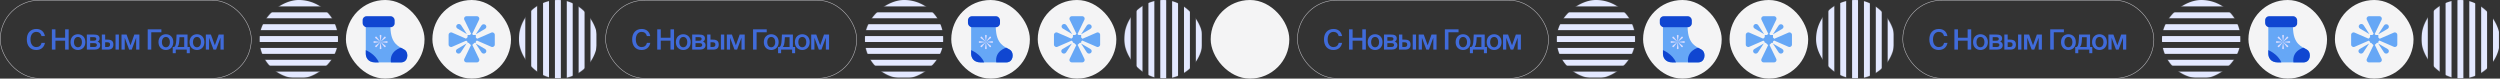
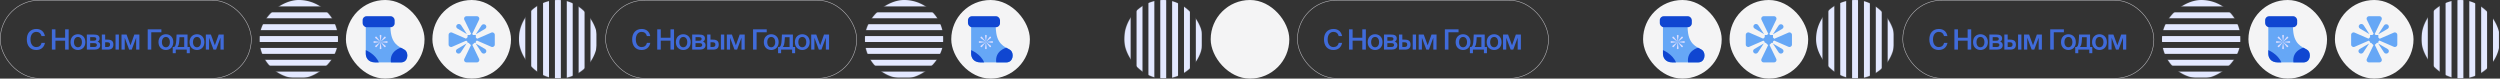
<svg xmlns="http://www.w3.org/2000/svg" width="5088" height="160" viewBox="0 0 5088 160" fill="none">
  <rect x="0" y="0" width="5088" height="160" fill="#333333" stroke="none" />
  <rect x="2464" y="6.67572e-06" width="160" height="160" rx="80" fill="#F4F4F5" />
  <path d="M2724.55 87.263H2731.5C2729.73 96.554 2723.24 101.741 2713.66 101.741C2701.58 101.741 2694.57 93.191 2694.57 80.195C2694.57 67.199 2701.98 58.934 2714 58.934C2723.18 58.934 2729.73 64.121 2731.39 73.412H2724.43C2723.12 67.769 2719.19 64.862 2713.77 64.862C2707.22 64.862 2702.03 70.22 2702.03 80.195C2702.03 90.227 2707.11 95.813 2713.72 95.813C2719.36 95.813 2723.24 92.963 2724.55 87.263ZM2772.55 59.675H2779.78V101H2772.55V82.76H2752.82V101H2745.58V59.675H2752.82V76.775H2772.55V59.675ZM2790.53 85.724C2790.53 92.792 2794.29 96.212 2798.62 96.212C2802.96 96.212 2806.72 92.792 2806.72 85.724C2806.72 78.656 2802.96 75.179 2798.62 75.179C2794.29 75.179 2790.53 78.656 2790.53 85.724ZM2798.62 69.65C2806.09 69.65 2813.73 74.666 2813.73 85.724C2813.73 96.839 2806.09 101.741 2798.62 101.741C2791.16 101.741 2783.52 96.839 2783.52 85.724C2783.52 74.666 2791.16 69.65 2798.62 69.65ZM2816.74 70.334H2831.16C2837.54 70.334 2842.67 71.93 2842.67 78.257C2842.67 81.392 2841.31 83.558 2838.63 84.755C2841.65 85.667 2843.93 87.776 2843.93 91.823C2843.93 98.378 2838.8 101 2831.9 101H2816.74V70.334ZM2823.52 82.874H2830.65C2834.01 82.874 2835.95 81.905 2835.95 79.169C2835.95 76.49 2833.95 75.635 2830.59 75.635H2823.52V82.874ZM2823.52 87.776V95.699H2831.1C2835.15 95.699 2837.15 94.331 2837.15 91.595C2837.15 88.688 2835.15 87.776 2831.05 87.776H2823.52ZM2858.92 101H2847.23V70.334H2854.01V80.651H2858.75C2867.18 80.651 2870.77 83.843 2870.77 90.626C2870.77 98.378 2866.44 101 2858.92 101ZM2854.01 86.009V95.642H2857.95C2862.05 95.642 2863.99 94.445 2863.99 90.569C2863.99 87.092 2861.99 86.009 2857.89 86.009H2854.01ZM2881.94 101H2875.16V70.334H2881.94V101ZM2923.66 70.334V101H2917.11V76.718L2908.1 101H2902.86L2893.85 76.832V101H2887.3V70.334H2897.56L2905.6 92.222L2913.4 70.334H2923.66ZM2968.44 59.675V65.717H2947.86V101H2940.62V59.675H2968.44ZM2969.54 85.724C2969.54 92.792 2973.3 96.212 2977.63 96.212C2981.96 96.212 2985.72 92.792 2985.72 85.724C2985.72 78.656 2981.96 75.179 2977.63 75.179C2973.3 75.179 2969.54 78.656 2969.54 85.724ZM2977.63 69.65C2985.1 69.65 2992.73 74.666 2992.73 85.724C2992.73 96.839 2985.1 101.741 2977.63 101.741C2970.16 101.741 2962.52 96.839 2962.52 85.724C2962.52 74.666 2970.16 69.65 2977.63 69.65ZM3026.25 95.699V108.239H3020.1V101H2997.7V108.239H2991.54V95.699H2993.19C2996.61 95.699 2998.38 91.253 2998.89 80.081L2999.35 70.334L3021.69 70.334V95.699H3026.25ZM3014.91 95.699V75.692L3005.34 75.692L3005.05 80.879C3004.59 89.03 3003.51 93.362 3001.06 95.699H3014.91ZM3032.75 85.724C3032.75 92.792 3036.51 96.212 3040.84 96.212C3045.17 96.212 3048.94 92.792 3048.94 85.724C3048.94 78.656 3045.17 75.179 3040.84 75.179C3036.51 75.179 3032.75 78.656 3032.75 85.724ZM3040.84 69.65C3048.31 69.65 3055.95 74.666 3055.95 85.724C3055.95 96.839 3048.31 101.741 3040.84 101.741C3033.37 101.741 3025.74 96.839 3025.74 85.724C3025.74 74.666 3033.37 69.65 3040.84 69.65ZM3095.32 70.334V101H3088.77V76.718L3079.76 101L3074.52 101L3065.51 76.832V101H3058.96V70.334H3069.22L3077.25 92.222L3085.06 70.334H3095.32Z" fill="#406BDA" />
  <rect x="2640.5" y="0.5" width="511" height="159" rx="79.5" stroke="#C8C7CC" />
  <path d="M3956.55 87.263H3963.5C3961.73 96.554 3955.24 101.741 3945.66 101.741C3933.58 101.741 3926.57 93.191 3926.57 80.195C3926.57 67.199 3933.98 58.934 3946 58.934C3955.18 58.934 3961.73 64.121 3963.39 73.412H3956.43C3955.12 67.769 3951.19 64.862 3945.77 64.862C3939.22 64.862 3934.03 70.22 3934.03 80.195C3934.03 90.227 3939.11 95.813 3945.72 95.813C3951.36 95.813 3955.24 92.963 3956.55 87.263ZM4004.55 59.675H4011.78V101H4004.55V82.76H3984.82V101H3977.58V59.675H3984.82V76.775H4004.55V59.675ZM4022.53 85.724C4022.53 92.792 4026.29 96.212 4030.62 96.212C4034.96 96.212 4038.72 92.792 4038.72 85.724C4038.72 78.656 4034.96 75.179 4030.62 75.179C4026.29 75.179 4022.53 78.656 4022.53 85.724ZM4030.62 69.65C4038.09 69.65 4045.73 74.666 4045.73 85.724C4045.73 96.839 4038.09 101.741 4030.62 101.741C4023.16 101.741 4015.52 96.839 4015.52 85.724C4015.52 74.666 4023.16 69.65 4030.62 69.65ZM4048.74 70.334H4063.16C4069.54 70.334 4074.67 71.93 4074.67 78.257C4074.67 81.392 4073.31 83.558 4070.63 84.755C4073.65 85.667 4075.93 87.776 4075.93 91.823C4075.93 98.378 4070.8 101 4063.9 101H4048.74V70.334ZM4055.52 82.874H4062.65C4066.01 82.874 4067.95 81.905 4067.95 79.169C4067.95 76.49 4065.95 75.635 4062.59 75.635H4055.52V82.874ZM4055.52 87.776V95.699H4063.1C4067.15 95.699 4069.15 94.331 4069.15 91.595C4069.15 88.688 4067.15 87.776 4063.05 87.776H4055.52ZM4090.92 101H4079.23V70.334H4086.01V80.651H4090.75C4099.18 80.651 4102.77 83.843 4102.77 90.626C4102.77 98.378 4098.44 101 4090.92 101ZM4086.01 86.009V95.642H4089.95C4094.05 95.642 4095.99 94.445 4095.99 90.569C4095.99 87.092 4093.99 86.009 4089.89 86.009H4086.01ZM4113.94 101H4107.16V70.334H4113.94V101ZM4155.66 70.334V101H4149.11V76.718L4140.1 101H4134.86L4125.85 76.832V101H4119.3V70.334H4129.56L4137.6 92.222L4145.4 70.334H4155.66ZM4200.44 59.675V65.717H4179.86V101H4172.62V59.675H4200.44ZM4201.54 85.724C4201.54 92.792 4205.3 96.212 4209.63 96.212C4213.96 96.212 4217.72 92.792 4217.72 85.724C4217.72 78.656 4213.96 75.179 4209.63 75.179C4205.3 75.179 4201.54 78.656 4201.54 85.724ZM4209.63 69.65C4217.1 69.65 4224.73 74.666 4224.73 85.724C4224.73 96.839 4217.1 101.741 4209.63 101.741C4202.16 101.741 4194.52 96.839 4194.52 85.724C4194.52 74.666 4202.16 69.65 4209.63 69.65ZM4258.25 95.699V108.239H4252.1V101H4229.7V108.239H4223.54V95.699H4225.19C4228.61 95.699 4230.38 91.253 4230.89 80.081L4231.35 70.334L4253.69 70.334V95.699H4258.25ZM4246.91 95.699V75.692L4237.34 75.692L4237.05 80.879C4236.59 89.03 4235.51 93.362 4233.06 95.699H4246.91ZM4264.75 85.724C4264.75 92.792 4268.51 96.212 4272.84 96.212C4277.17 96.212 4280.94 92.792 4280.94 85.724C4280.94 78.656 4277.17 75.179 4272.84 75.179C4268.51 75.179 4264.75 78.656 4264.75 85.724ZM4272.84 69.65C4280.31 69.65 4287.95 74.666 4287.95 85.724C4287.95 96.839 4280.31 101.741 4272.84 101.741C4265.37 101.741 4257.74 96.839 4257.74 85.724C4257.74 74.666 4265.37 69.65 4272.84 69.65ZM4327.32 70.334V101H4320.77V76.718L4311.76 101L4306.52 101L4297.51 76.832V101H4290.96V70.334H4301.22L4309.25 92.222L4317.06 70.334H4327.32Z" fill="#406BDA" />
  <rect x="3872.5" y="0.5" width="511" height="159" rx="79.5" stroke="#C8C7CC" />
  <path d="M84.547 87.263H91.501C89.734 96.554 83.236 101.741 73.66 101.741C61.576 101.741 54.565 93.191 54.565 80.195C54.565 67.199 61.975 58.934 74.002 58.934C83.179 58.934 89.734 64.121 91.387 73.412H84.433C83.122 67.769 79.189 64.862 73.774 64.862C67.219 64.862 62.032 70.22 62.032 80.195C62.032 90.227 67.105 95.813 73.717 95.813C79.36 95.813 83.236 92.963 84.547 87.263ZM132.545 59.675H139.784V101H132.545V82.76H112.823V101H105.584V59.675H112.823V76.775H132.545V59.675ZM150.531 85.724C150.531 92.792 154.293 96.212 158.625 96.212C162.957 96.212 166.719 92.792 166.719 85.724C166.719 78.656 162.957 75.179 158.625 75.179C154.293 75.179 150.531 78.656 150.531 85.724ZM158.625 69.65C166.092 69.65 173.73 74.666 173.73 85.724C173.73 96.839 166.092 101.741 158.625 101.741C151.158 101.741 143.52 96.839 143.52 85.724C143.52 74.666 151.158 69.65 158.625 69.65ZM176.739 70.334H191.16C197.544 70.334 202.674 71.93 202.674 78.257C202.674 81.392 201.306 83.558 198.627 84.755C201.648 85.667 203.928 87.776 203.928 91.823C203.928 98.378 198.798 101 191.901 101H176.739V70.334ZM183.522 82.874H190.647C194.01 82.874 195.948 81.905 195.948 79.169C195.948 76.49 193.953 75.635 190.59 75.635H183.522V82.874ZM183.522 87.776V95.699H191.103C195.15 95.699 197.145 94.331 197.145 91.595C197.145 88.688 195.15 87.776 191.046 87.776H183.522ZM218.917 101H207.232V70.334H214.015V80.651H218.746C227.182 80.651 230.773 83.843 230.773 90.626C230.773 98.378 226.441 101 218.917 101ZM214.015 86.009V95.642H217.948C222.052 95.642 223.99 94.445 223.99 90.569C223.99 87.092 221.995 86.009 217.891 86.009H214.015ZM241.945 101H235.162V70.334H241.945V101ZM283.665 70.334V101H277.11V76.718L268.104 101H262.86L253.854 76.832V101H247.299V70.334H257.559L265.596 92.222L273.405 70.334H283.665ZM328.436 59.675V65.717H307.859V101H300.62V59.675H328.436ZM329.535 85.724C329.535 92.792 333.297 96.212 337.629 96.212C341.961 96.212 345.723 92.792 345.723 85.724C345.723 78.656 341.961 75.179 337.629 75.179C333.297 75.179 329.535 78.656 329.535 85.724ZM337.629 69.65C345.096 69.65 352.734 74.666 352.734 85.724C352.734 96.839 345.096 101.741 337.629 101.741C330.162 101.741 322.524 96.839 322.524 85.724C322.524 74.666 330.162 69.65 337.629 69.65ZM386.255 95.699V108.239H380.099V101H357.698V108.239H351.542V95.699H353.195C356.615 95.699 358.382 91.253 358.895 80.081L359.351 70.334L381.695 70.334V95.699H386.255ZM374.912 95.699V75.692L365.336 75.692L365.051 80.879C364.595 89.03 363.512 93.362 361.061 95.699H374.912ZM392.747 85.724C392.747 92.792 396.509 96.212 400.841 96.212C405.173 96.212 408.935 92.792 408.935 85.724C408.935 78.656 405.173 75.179 400.841 75.179C396.509 75.179 392.747 78.656 392.747 85.724ZM400.841 69.65C408.308 69.65 415.946 74.666 415.946 85.724C415.946 96.839 408.308 101.741 400.841 101.741C393.374 101.741 385.736 96.839 385.736 85.724C385.736 74.666 393.374 69.65 400.841 69.65ZM455.322 70.334V101H448.767V76.718L439.761 101L434.517 101L425.511 76.832V101H418.956V70.334H429.216L437.253 92.222L445.062 70.334H455.322Z" fill="#406BDA" />
  <rect x="0.5" y="0.5" width="511" height="159" rx="79.5" stroke="#C8C7CC" />
  <path d="M1316.55 87.263H1323.5C1321.73 96.554 1315.24 101.741 1305.66 101.741C1293.58 101.741 1286.57 93.191 1286.57 80.195C1286.57 67.199 1293.98 58.934 1306 58.934C1315.18 58.934 1321.73 64.121 1323.39 73.412H1316.43C1315.12 67.769 1311.19 64.862 1305.77 64.862C1299.22 64.862 1294.03 70.22 1294.03 80.195C1294.03 90.227 1299.11 95.813 1305.72 95.813C1311.36 95.813 1315.24 92.963 1316.55 87.263ZM1364.55 59.675H1371.78V101H1364.55V82.76H1344.82V101H1337.58V59.675H1344.82V76.775H1364.55V59.675ZM1382.53 85.724C1382.53 92.792 1386.29 96.212 1390.62 96.212C1394.96 96.212 1398.72 92.792 1398.72 85.724C1398.72 78.656 1394.96 75.179 1390.62 75.179C1386.29 75.179 1382.53 78.656 1382.53 85.724ZM1390.62 69.65C1398.09 69.65 1405.73 74.666 1405.73 85.724C1405.73 96.839 1398.09 101.741 1390.62 101.741C1383.16 101.741 1375.52 96.839 1375.52 85.724C1375.52 74.666 1383.16 69.65 1390.62 69.65ZM1408.74 70.334H1423.16C1429.54 70.334 1434.67 71.93 1434.67 78.257C1434.67 81.392 1433.31 83.558 1430.63 84.755C1433.65 85.667 1435.93 87.776 1435.93 91.823C1435.93 98.378 1430.8 101 1423.9 101H1408.74V70.334ZM1415.52 82.874H1422.65C1426.01 82.874 1427.95 81.905 1427.95 79.169C1427.95 76.49 1425.95 75.635 1422.59 75.635H1415.52V82.874ZM1415.52 87.776V95.699H1423.1C1427.15 95.699 1429.15 94.331 1429.15 91.595C1429.15 88.688 1427.15 87.776 1423.05 87.776H1415.52ZM1450.92 101H1439.23V70.334H1446.01V80.651H1450.75C1459.18 80.651 1462.77 83.843 1462.77 90.626C1462.77 98.378 1458.44 101 1450.92 101ZM1446.01 86.009V95.642H1449.95C1454.05 95.642 1455.99 94.445 1455.99 90.569C1455.99 87.092 1453.99 86.009 1449.89 86.009H1446.01ZM1473.94 101H1467.16V70.334H1473.94V101ZM1515.66 70.334V101H1509.11V76.718L1500.1 101H1494.86L1485.85 76.832V101H1479.3V70.334H1489.56L1497.6 92.222L1505.4 70.334H1515.66ZM1560.44 59.675V65.717H1539.86V101H1532.62V59.675H1560.44ZM1561.54 85.724C1561.54 92.792 1565.3 96.212 1569.63 96.212C1573.96 96.212 1577.72 92.792 1577.72 85.724C1577.72 78.656 1573.96 75.179 1569.63 75.179C1565.3 75.179 1561.54 78.656 1561.54 85.724ZM1569.63 69.65C1577.1 69.65 1584.73 74.666 1584.73 85.724C1584.73 96.839 1577.1 101.741 1569.63 101.741C1562.16 101.741 1554.52 96.839 1554.52 85.724C1554.52 74.666 1562.16 69.65 1569.63 69.65ZM1618.25 95.699V108.239H1612.1V101H1589.7V108.239H1583.54V95.699H1585.19C1588.61 95.699 1590.38 91.253 1590.89 80.081L1591.35 70.334L1613.69 70.334V95.699H1618.25ZM1606.91 95.699V75.692L1597.34 75.692L1597.05 80.879C1596.59 89.03 1595.51 93.362 1593.06 95.699H1606.91ZM1624.75 85.724C1624.75 92.792 1628.51 96.212 1632.84 96.212C1637.17 96.212 1640.94 92.792 1640.94 85.724C1640.94 78.656 1637.17 75.179 1632.84 75.179C1628.51 75.179 1624.75 78.656 1624.75 85.724ZM1632.84 69.65C1640.31 69.65 1647.95 74.666 1647.95 85.724C1647.95 96.839 1640.31 101.741 1632.84 101.741C1625.37 101.741 1617.74 96.839 1617.74 85.724C1617.74 74.666 1625.37 69.65 1632.84 69.65ZM1687.32 70.334V101H1680.77V76.718L1671.76 101L1666.52 101L1657.51 76.832V101H1650.96V70.334H1661.22L1669.25 92.222L1677.06 70.334H1687.32Z" fill="#406BDA" />
  <rect x="1232.5" y="0.5" width="511" height="159" rx="79.5" stroke="#C8C7CC" />
  <rect x="1936" y="6.67572e-06" width="160" height="160" rx="80" fill="#F4F4F5" />
  <path d="M2047.66 127.03H1996.09C1979.93 127.03 1976.45 115.618 1976.45 109.219V49.389L2026.21 46.649C2026.21 46.649 2026.37 59.249 2027.58 67.201C2031.88 95.517 2051.77 96.887 2057.71 103.281C2063.64 109.675 2062.27 127.03 2047.66 127.03Z" fill="#66A7F6" />
  <path d="M1996.08 127.031C1979.93 127.031 1976.45 115.646 1976.45 109.262V102.007C1976.45 102.007 1996.08 109.901 2002.99 127.031H1996.08Z" fill="#1046D1" />
  <path d="M2047.67 127.03H2027.58C2024.2 103.169 2047.93 97.076 2047.93 97.076C2052.03 99.371 2055.68 100.975 2057.71 103.169C2063.64 109.593 2062.27 127.03 2047.67 127.03Z" fill="#1046D1" />
  <rect x="1970" y="33" width="65.215" height="22.37" rx="8" fill="#1046D1" />
  <path fill-rule="evenodd" clip-rule="evenodd" d="M2006.51 85.452L2006.56 85.493L2019.04 83.79C2020.08 83.649 2021 84.455 2021 85.501C2021 86.546 2020.08 87.352 2019.04 87.211L2006.59 85.512L2016.37 92.945C2017.2 93.578 2017.28 94.8 2016.54 95.54C2015.8 96.279 2014.58 96.196 2013.95 95.364L2006.51 85.578L2008.21 98.041C2008.35 99.077 2007.55 100 2006.5 100C2005.45 100 2004.65 99.077 2004.79 98.041L2006.49 85.555L2006.46 85.507L2006.08 85.558L1998.63 95.364C1998 96.196 1996.77 96.279 1996.04 95.54C1995.3 94.8 1995.38 93.578 1996.21 92.945L2005.9 85.583L1993.96 87.211C1992.92 87.353 1992 86.547 1992 85.501C1992 84.455 1992.92 83.65 1993.96 83.791L2006.08 85.444L2006.29 85.287L2006.16 85.455L2006.45 85.494L2006.29 85.287L2006.49 85.44L2006.45 85.162L2006.29 85.287L2006.44 85.085L2004.79 72.959C2004.65 71.923 2005.45 71 2006.5 71C2007.54 71 2008.35 71.923 2008.21 72.959L2006.58 84.903L2013.95 75.21C2014.58 74.377 2015.8 74.294 2016.54 75.034C2017.28 75.773 2017.2 76.995 2016.37 77.628L2006.56 85.084L2006.51 85.452ZM1996.21 77.628L2006.29 85.287L1998.63 75.21C1998 74.377 1996.78 74.294 1996.04 75.034C1995.3 75.773 1995.38 76.995 1996.21 77.628Z" fill="#DDDEFF" />
  <rect x="3344" y="6.67572e-06" width="160" height="160" rx="80" fill="#F4F4F5" />
  <path d="M3455.66 127.03H3404.1C3387.93 127.03 3384.45 115.618 3384.45 109.219V49.389L3434.21 46.649C3434.21 46.649 3434.37 59.249 3435.58 67.201C3439.89 95.517 3459.77 96.887 3465.71 103.281C3471.64 109.675 3470.27 127.03 3455.66 127.03Z" fill="#66A7F6" />
  <path d="M3404.08 127.031C3387.93 127.031 3384.45 115.646 3384.45 109.262V102.007C3384.45 102.007 3404.08 109.901 3410.99 127.031H3404.08Z" fill="#1046D1" />
  <path d="M3455.67 127.03H3435.58C3432.2 103.169 3455.93 97.076 3455.93 97.076C3460.03 99.371 3463.68 100.975 3465.71 103.169C3471.64 109.593 3470.27 127.03 3455.67 127.03Z" fill="#1046D1" />
  <rect x="3378" y="33" width="65.215" height="22.37" rx="8" fill="#1046D1" />
  <path fill-rule="evenodd" clip-rule="evenodd" d="M3414.51 85.452L3414.56 85.493L3427.04 83.79C3428.08 83.649 3429 84.455 3429 85.501C3429 86.546 3428.08 87.352 3427.04 87.211L3414.59 85.512L3424.37 92.945C3425.2 93.578 3425.28 94.8 3424.54 95.54C3423.8 96.279 3422.58 96.196 3421.95 95.364L3414.51 85.577L3416.21 98.041C3416.35 99.077 3415.54 100 3414.5 100C3413.45 100 3412.65 99.077 3412.79 98.041L3414.49 85.553L3414.46 85.507L3414.08 85.558L3406.63 95.364C3406 96.196 3404.78 96.279 3404.04 95.54C3403.3 94.8 3403.38 93.578 3404.21 92.945L3413.9 85.583L3401.96 87.211C3400.92 87.353 3400 86.547 3400 85.501C3400 84.455 3400.92 83.65 3401.96 83.791L3414.08 85.444L3414.29 85.287L3414.16 85.455L3414.45 85.494L3414.29 85.287L3414.49 85.441L3414.45 85.162L3414.29 85.287L3414.44 85.085L3412.79 72.959C3412.65 71.923 3413.45 71 3414.5 71C3415.55 71 3416.35 71.923 3416.21 72.959L3414.58 84.903L3421.95 75.21C3422.58 74.377 3423.8 74.294 3424.54 75.034C3425.28 75.773 3425.2 76.995 3424.37 77.628L3414.56 85.084L3414.51 85.452ZM3404.21 77.628L3414.29 85.287L3406.63 75.21C3406 74.377 3404.78 74.294 3404.04 75.034C3403.3 75.773 3403.38 76.995 3404.21 77.628Z" fill="#DDDEFF" />
  <rect x="4576" y="6.67572e-06" width="160" height="160" rx="80" fill="#F4F4F5" />
  <path d="M4687.66 127.03H4636.1C4619.93 127.03 4616.45 115.618 4616.45 109.219V49.389L4666.21 46.649C4666.21 46.649 4666.37 59.249 4667.58 67.201C4671.89 95.517 4691.77 96.887 4697.71 103.281C4703.64 109.675 4702.27 127.03 4687.66 127.03Z" fill="#66A7F6" />
  <path d="M4636.08 127.031C4619.93 127.031 4616.45 115.646 4616.45 109.262V102.007C4616.45 102.007 4636.08 109.901 4642.99 127.031H4636.08Z" fill="#1046D1" />
  <path d="M4687.67 127.03H4667.58C4664.2 103.169 4687.93 97.076 4687.93 97.076C4692.03 99.371 4695.68 100.975 4697.71 103.169C4703.64 109.593 4702.27 127.03 4687.67 127.03Z" fill="#1046D1" />
  <rect x="4610" y="33" width="65.215" height="22.37" rx="8" fill="#1046D1" />
  <path fill-rule="evenodd" clip-rule="evenodd" d="M4646.51 85.452L4646.56 85.493L4659.04 83.79C4660.08 83.649 4661 84.455 4661 85.501C4661 86.546 4660.08 87.352 4659.04 87.211L4646.59 85.512L4656.37 92.945C4657.2 93.578 4657.28 94.8 4656.54 95.54C4655.8 96.279 4654.58 96.196 4653.95 95.364L4646.51 85.577L4648.21 98.041C4648.35 99.077 4647.54 100 4646.5 100C4645.45 100 4644.65 99.077 4644.79 98.041L4646.49 85.553L4646.46 85.507L4646.08 85.558L4638.63 95.364C4638 96.196 4636.78 96.279 4636.04 95.54C4635.3 94.8 4635.38 93.578 4636.21 92.945L4645.9 85.583L4633.96 87.211C4632.92 87.353 4632 86.547 4632 85.501C4632 84.455 4632.92 83.65 4633.96 83.791L4646.08 85.444L4646.29 85.287L4646.16 85.455L4646.45 85.494L4646.29 85.287L4646.49 85.441L4646.45 85.162L4646.29 85.287L4646.44 85.085L4644.79 72.959C4644.65 71.923 4645.45 71 4646.5 71C4647.55 71 4648.35 71.923 4648.21 72.959L4646.58 84.903L4653.95 75.21C4654.58 74.377 4655.8 74.294 4656.54 75.034C4657.28 75.773 4657.2 76.995 4656.37 77.628L4646.56 85.084L4646.51 85.452ZM4636.21 77.628L4646.29 85.287L4638.63 75.21C4638 74.377 4636.78 74.294 4636.04 75.034C4635.3 75.773 4635.38 76.995 4636.21 77.628Z" fill="#DDDEFF" />
  <rect x="704" width="160" height="160" rx="80" fill="#F4F4F5" />
  <path d="M815.665 127.03H764.095C747.931 127.03 744.449 115.618 744.449 109.219V49.389L794.209 46.649C794.209 46.649 794.369 59.249 795.578 67.201C799.886 95.517 819.773 96.887 825.708 103.281C831.643 109.675 830.273 127.03 815.665 127.03Z" fill="#66A7F6" />
  <path d="M764.083 127.031C747.929 127.031 744.449 115.646 744.449 109.262V102.007C744.449 102.007 764.083 109.901 770.99 127.031H764.083Z" fill="#1046D1" />
  <path d="M815.665 127.03H795.583C792.204 103.169 815.927 97.076 815.927 97.076C820.03 99.371 823.681 100.975 825.706 103.169C831.64 109.593 830.27 127.03 815.665 127.03Z" fill="#1046D1" />
  <rect x="738" y="33" width="65.215" height="22.37" rx="8" fill="#1046D1" />
  <path fill-rule="evenodd" clip-rule="evenodd" d="M774.506 85.452L774.559 85.493L787.041 83.79C788.077 83.649 789 84.455 789 85.501C789 86.546 788.077 87.352 787.041 87.211L774.585 85.512L784.366 92.945C785.198 93.578 785.281 94.8 784.542 95.54C783.802 96.279 782.58 96.196 781.947 95.364L774.509 85.577L776.209 98.041C776.35 99.077 775.545 100 774.499 100C773.453 100 772.647 99.077 772.789 98.041L774.491 85.553L774.456 85.507L774.082 85.558L766.63 95.364C765.997 96.196 764.775 96.279 764.036 95.54C763.296 94.8 763.379 93.578 764.212 92.945L773.898 85.583L761.959 87.211C760.923 87.353 760 86.547 760 85.501C760 84.455 760.923 83.65 761.959 83.791L774.081 85.444L774.289 85.287L774.161 85.455L774.446 85.494L774.289 85.287L774.491 85.441L774.453 85.162L774.289 85.287L774.443 85.085L772.789 72.959C772.648 71.923 773.453 71 774.499 71C775.545 71 776.351 71.923 776.209 72.959L774.581 84.903L781.948 75.21C782.581 74.377 783.803 74.294 784.542 75.034C785.282 75.773 785.199 76.995 784.366 77.628L774.556 85.084L774.506 85.452ZM764.212 77.628L774.289 85.287L766.631 75.21C765.998 74.377 764.776 74.294 764.036 75.034C763.297 75.773 763.38 76.995 764.212 77.628Z" fill="#DDDEFF" />
  <mask id="mask0_1215_4440" style="mask-type:alpha" maskUnits="userSpaceOnUse" x="1760" y="0" width="160" height="160">
    <rect x="1920" y="6.67572e-06" width="160" height="160" rx="80" transform="rotate(90 1920 6.67572e-06)" fill="white" />
  </mask>
  <g mask="url(#mask0_1215_4440)">
    <path fill-rule="evenodd" clip-rule="evenodd" d="M1919.73 13.07C1918.36 5.633 1911.84 6.31886e-06 1904 5.97634e-06L1776 3.8128e-07C1768.16 3.87626e-08 1761.64 5.633 1760.27 13.07L1919.73 13.07ZM1760 37.197L1760 25.134L1920 25.134L1920 37.197L1760 37.197ZM1920 49.261L1760 49.261L1760 61.326L1920 61.326L1920 49.261ZM1920 73.39L1760 73.39L1760 85.455L1920 85.455L1920 73.39ZM1920 97.519L1760 97.519L1760 109.582L1920 109.582L1920 97.519ZM1760 133.711L1760 121.646L1920 121.646L1920 133.711L1760 133.711ZM1760 157.84L1760 145.775L1920 145.775L1920 157.84L1760 157.84ZM1760 169.904L1760 181.969L1920 181.969L1920 169.904L1760 169.904ZM1760 194.033L1760 206.096L1920 206.096L1920 194.033L1760 194.033ZM1760 230.225L1760 218.16L1920 218.16L1920 230.225L1760 230.225ZM1760 254.354L1760 242.289L1920 242.289L1920 254.354L1760 254.354ZM1760 266.418L1760 278.48L1920 278.48L1920 266.418L1760 266.418ZM1760 290.545L1760 302.609L1920 302.61L1920 290.545L1760 290.545ZM1760 326.738L1760 314.674L1920 314.674L1920 326.738L1760 326.738ZM1760 350.867L1760 338.802L1920 338.802L1920 350.867L1760 350.867ZM1760.27 362.931C1761.64 370.368 1768.16 376 1776 376L1904 376C1911.84 376 1918.36 370.368 1919.73 362.931L1760.27 362.931Z" fill="#E3E8FF" />
  </g>
  <mask id="mask1_1215_4440" style="mask-type:alpha" maskUnits="userSpaceOnUse" x="3168" y="0" width="160" height="160">
    <rect x="3328" y="6.67572e-06" width="160" height="160" rx="80" transform="rotate(90 3328 6.67572e-06)" fill="white" />
  </mask>
  <g mask="url(#mask1_1215_4440)">
-     <path fill-rule="evenodd" clip-rule="evenodd" d="M3327.73 13.07C3326.36 5.633 3319.84 6.31886e-06 3312 5.97634e-06L3184 3.8128e-07C3176.16 3.87626e-08 3169.64 5.633 3168.27 13.07L3327.73 13.07ZM3168 37.197L3168 25.134L3328 25.134L3328 37.197L3168 37.197ZM3328 49.261L3168 49.261L3168 61.326L3328 61.326L3328 49.261ZM3328 73.39L3168 73.39L3168 85.455L3328 85.455L3328 73.39ZM3328 97.519L3168 97.519L3168 109.582L3328 109.582L3328 97.519ZM3168 133.711L3168 121.646L3328 121.646L3328 133.711L3168 133.711ZM3168 157.84L3168 145.775L3328 145.775L3328 157.84L3168 157.84ZM3168 169.904L3168 181.969L3328 181.969L3328 169.904L3168 169.904ZM3168 194.033L3168 206.096L3328 206.096L3328 194.033L3168 194.033ZM3168 230.225L3168 218.16L3328 218.16L3328 230.225L3168 230.225ZM3168 254.354L3168 242.289L3328 242.289L3328 254.354L3168 254.354ZM3168 266.418L3168 278.48L3328 278.48L3328 266.418L3168 266.418ZM3168 290.545L3168 302.609L3328 302.61L3328 290.545L3168 290.545ZM3168 326.738L3168 314.674L3328 314.674L3328 326.738L3168 326.738ZM3168 350.867L3168 338.802L3328 338.802L3328 350.867L3168 350.867ZM3168.27 362.931C3169.64 370.368 3176.16 376 3184 376L3312 376C3319.84 376 3326.36 370.368 3327.73 362.931L3168.27 362.931Z" fill="#E3E8FF" />
-   </g>
+     </g>
  <mask id="mask2_1215_4440" style="mask-type:alpha" maskUnits="userSpaceOnUse" x="4400" y="0" width="160" height="160">
    <rect x="4560" y="6.67572e-06" width="160" height="160" rx="80" transform="rotate(90 4560 6.67572e-06)" fill="white" />
  </mask>
  <g mask="url(#mask2_1215_4440)">
    <path fill-rule="evenodd" clip-rule="evenodd" d="M4559.73 13.07C4558.36 5.633 4551.84 6.31886e-06 4544 5.97634e-06L4416 3.8128e-07C4408.16 3.87626e-08 4401.64 5.633 4400.27 13.07L4559.73 13.07ZM4400 37.197L4400 25.134L4560 25.134L4560 37.197L4400 37.197ZM4560 49.261L4400 49.261L4400 61.326L4560 61.326L4560 49.261ZM4560 73.39L4400 73.39L4400 85.455L4560 85.455L4560 73.39ZM4560 97.519L4400 97.519L4400 109.582L4560 109.582L4560 97.519ZM4400 133.711L4400 121.646L4560 121.646L4560 133.711L4400 133.711ZM4400 157.84L4400 145.775L4560 145.775L4560 157.84L4400 157.84ZM4400 169.904L4400 181.969L4560 181.969L4560 169.904L4400 169.904ZM4400 194.033L4400 206.096L4560 206.096L4560 194.033L4400 194.033ZM4400 230.225L4400 218.16L4560 218.16L4560 230.225L4400 230.225ZM4400 254.354L4400 242.289L4560 242.289L4560 254.354L4400 254.354ZM4400 266.418L4400 278.48L4560 278.48L4560 266.418L4400 266.418ZM4400 290.545L4400 302.609L4560 302.61L4560 290.545L4400 290.545ZM4400 326.738L4400 314.674L4560 314.674L4560 326.738L4400 326.738ZM4400 350.867L4400 338.802L4560 338.802L4560 350.867L4400 350.867ZM4400.27 362.931C4401.64 370.368 4408.16 376 4416 376L4544 376C4551.84 376 4558.36 370.368 4559.73 362.931L4400.27 362.931Z" fill="#E3E8FF" />
  </g>
  <mask id="mask3_1215_4440" style="mask-type:alpha" maskUnits="userSpaceOnUse" x="528" y="0" width="160" height="160">
    <rect x="688" width="160" height="160" rx="80" transform="rotate(90 688 0)" fill="white" />
  </mask>
  <g mask="url(#mask3_1215_4440)">
    <path fill-rule="evenodd" clip-rule="evenodd" d="M687.732 13.07C686.356 5.633 679.836 -3.56865e-07 672 -6.99382e-07L544 -6.29444e-06C536.164 -6.63696e-06 529.644 5.633 528.268 13.07L687.732 13.07ZM528 37.197L528 25.134L688 25.134L688 37.197L528 37.197ZM688 49.261L528 49.261L528 61.326L688 61.326L688 49.261ZM688 73.39L528 73.39L528 85.455L688 85.455L688 73.39ZM688 97.519L528 97.519L528 109.582L688 109.582L688 97.519ZM528 133.711L528 121.646L688 121.646L688 133.711L528 133.711ZM528 157.84L528 145.775L688 145.775L688 157.84L528 157.84ZM528 169.904L528 181.969L688 181.969L688 169.904L528 169.904ZM528 194.033L528 206.096L688 206.096L688 194.033L528 194.033ZM528 230.225L528 218.16L688 218.16L688 230.225L528 230.225ZM528 254.354L528 242.289L688 242.289L688 254.354L528 254.354ZM528 266.418L528 278.48L688 278.48L688 266.418L528 266.418ZM528 290.545L528 302.609L688 302.609L688 290.545L528 290.545ZM528 326.738L528 314.674L688 314.674L688 326.738L528 326.738ZM528 350.867L528 338.802L688 338.802L688 350.867L528 350.867ZM528.268 362.931C529.645 370.368 536.165 376 544 376L672 376C679.835 376 686.355 370.368 687.732 362.931L528.268 362.931Z" fill="#E3E8FF" />
  </g>
  <mask id="mask4_1215_4440" style="mask-type:alpha" maskUnits="userSpaceOnUse" x="2288" y="0" width="160" height="160">
    <rect x="2288" y="6.67572e-06" width="160" height="160" rx="80" fill="white" />
  </mask>
  <g mask="url(#mask4_1215_4440)">
    <path fill-rule="evenodd" clip-rule="evenodd" d="M2301.07 0.268C2293.63 1.644 2288 8.164 2288 16V144C2288 151.836 2293.63 158.356 2301.07 159.732V0.268ZM2325.2 160H2313.13V6.67572e-06L2325.2 6.67572e-06V160ZM2337.26 6.67572e-06V160H2349.33V6.67572e-06L2337.26 6.67572e-06ZM2361.39 6.67572e-06V160H2373.46V6.67572e-06L2361.39 6.67572e-06ZM2385.52 6.67572e-06V160H2397.58V6.67572e-06L2385.52 6.67572e-06ZM2421.71 160H2409.65V6.67572e-06L2421.71 6.67572e-06V160ZM2445.84 160H2433.78V6.67572e-06L2445.84 6.67572e-06V160ZM2457.9 160H2469.97V6.67572e-06L2457.9 6.67572e-06V160ZM2482.03 160H2494.1V6.67572e-06L2482.03 6.67572e-06V160ZM2518.22 160H2506.16V6.67572e-06L2518.22 6.67572e-06V160ZM2542.35 160H2530.29V6.67572e-06L2542.35 6.67572e-06V160ZM2554.42 160H2566.48V6.67572e-06L2554.42 6.67572e-06V160ZM2578.54 160H2590.61V6.67572e-06L2578.54 6.67572e-06V160ZM2614.74 160H2602.67V6.67572e-06L2614.74 6.67572e-06V160ZM2638.87 160H2626.8V6.67572e-06L2638.87 6.67572e-06V160ZM2650.93 159.732C2658.37 158.355 2664 151.835 2664 144V16C2664 8.165 2658.37 1.645 2650.93 0.268V159.732Z" fill="#E3E8FF" />
  </g>
  <mask id="mask5_1215_4440" style="mask-type:alpha" maskUnits="userSpaceOnUse" x="3696" y="0" width="160" height="160">
    <rect x="3696" y="6.67572e-06" width="160" height="160" rx="80" fill="white" />
  </mask>
  <g mask="url(#mask5_1215_4440)">
    <path fill-rule="evenodd" clip-rule="evenodd" d="M3709.07 0.268C3701.63 1.644 3696 8.164 3696 16V144C3696 151.836 3701.63 158.356 3709.07 159.732V0.268ZM3733.2 160H3721.13V6.67572e-06L3733.2 6.67572e-06V160ZM3745.26 6.67572e-06V160H3757.33V6.67572e-06L3745.26 6.67572e-06ZM3769.39 6.67572e-06V160H3781.46V6.67572e-06L3769.39 6.67572e-06ZM3793.52 6.67572e-06V160H3805.58V6.67572e-06L3793.52 6.67572e-06ZM3829.71 160H3817.65V6.67572e-06L3829.71 6.67572e-06V160ZM3853.84 160H3841.78V6.67572e-06L3853.84 6.67572e-06V160ZM3865.9 160H3877.97V6.67572e-06L3865.9 6.67572e-06V160ZM3890.03 160H3902.1V6.67572e-06L3890.03 6.67572e-06V160ZM3926.22 160H3914.16V6.67572e-06L3926.22 6.67572e-06V160ZM3950.35 160H3938.29V6.67572e-06L3950.35 6.67572e-06V160ZM3962.42 160H3974.48V6.67572e-06L3962.42 6.67572e-06V160ZM3986.54 160H3998.61V6.67572e-06L3986.54 6.67572e-06V160ZM4022.74 160H4010.67V6.67572e-06L4022.74 6.67572e-06V160ZM4046.87 160H4034.8V6.67572e-06L4046.87 6.67572e-06V160ZM4058.93 159.732C4066.37 158.355 4072 151.835 4072 144V16C4072 8.165 4066.37 1.645 4058.93 0.268V159.732Z" fill="#E3E8FF" />
  </g>
  <mask id="mask6_1215_4440" style="mask-type:alpha" maskUnits="userSpaceOnUse" x="4928" y="0" width="160" height="160">
    <rect x="4928" y="6.67572e-06" width="160" height="160" rx="80" fill="white" />
  </mask>
  <g mask="url(#mask6_1215_4440)">
    <path fill-rule="evenodd" clip-rule="evenodd" d="M4941.07 0.268C4933.63 1.644 4928 8.164 4928 16V144C4928 151.836 4933.63 158.356 4941.07 159.732V0.268ZM4965.2 160H4953.13V6.67572e-06L4965.2 6.67572e-06V160ZM4977.26 6.67572e-06V160H4989.33V6.67572e-06L4977.26 6.67572e-06ZM5001.39 6.67572e-06V160H5013.46V6.67572e-06L5001.39 6.67572e-06ZM5025.52 6.67572e-06V160H5037.58V6.67572e-06L5025.52 6.67572e-06ZM5061.71 160L5049.65 160V6.67572e-06L5061.71 6.67572e-06V160ZM5085.84 160H5073.78V6.67572e-06L5085.84 6.67572e-06V160ZM5097.9 160H5109.97V6.67572e-06L5097.9 6.67572e-06V160ZM5122.03 160H5134.1V6.67572e-06L5122.03 6.67572e-06V160ZM5158.22 160H5146.16V6.67572e-06L5158.22 6.67572e-06V160ZM5182.35 160H5170.29V6.67572e-06L5182.35 6.67572e-06V160ZM5194.42 160H5206.48V6.67572e-06L5194.42 6.67572e-06V160ZM5218.54 160H5230.61V6.67572e-06L5218.54 6.67572e-06V160ZM5254.74 160H5242.67V6.67572e-06L5254.74 6.67572e-06V160ZM5278.87 160H5266.8V6.67572e-06L5278.87 6.67572e-06V160ZM5290.93 159.732C5298.37 158.355 5304 151.835 5304 144V16C5304 8.165 5298.37 1.645 5290.93 0.268V159.732Z" fill="#E3E8FF" />
  </g>
  <mask id="mask7_1215_4440" style="mask-type:alpha" maskUnits="userSpaceOnUse" x="1056" y="0" width="160" height="160">
    <rect x="1056" y="6.67572e-06" width="160" height="160" rx="80" fill="white" />
  </mask>
  <g mask="url(#mask7_1215_4440)">
    <path fill-rule="evenodd" clip-rule="evenodd" d="M1069.07 0.268C1061.63 1.644 1056 8.164 1056 16V144C1056 151.836 1061.63 158.356 1069.07 159.732V0.268ZM1093.2 160H1081.13V6.67572e-06L1093.2 6.67572e-06V160ZM1105.26 6.67572e-06V160H1117.33V6.67572e-06L1105.26 6.67572e-06ZM1129.39 6.67572e-06V160H1141.46V6.67572e-06L1129.39 6.67572e-06ZM1153.52 6.67572e-06V160H1165.58V6.67572e-06L1153.52 6.67572e-06ZM1189.71 160H1177.65V6.67572e-06L1189.71 6.67572e-06V160ZM1213.84 160H1201.78V6.67572e-06L1213.84 6.67572e-06V160ZM1225.9 160H1237.97V6.67572e-06L1225.9 6.67572e-06V160ZM1250.03 160H1262.1V6.67572e-06L1250.03 6.67572e-06V160ZM1286.22 160H1274.16V6.67572e-06L1286.22 6.67572e-06V160ZM1310.35 160H1298.29V6.67572e-06L1310.35 6.67572e-06V160ZM1322.42 160H1334.48V6.67572e-06L1322.42 6.67572e-06V160ZM1346.54 160H1358.61V6.67572e-06L1346.54 6.67572e-06V160ZM1382.74 160H1370.67V6.67572e-06L1382.74 6.67572e-06V160ZM1406.87 160H1394.8V6.67572e-06L1406.87 6.67572e-06V160ZM1418.93 159.732C1426.37 158.355 1432 151.835 1432 144V16C1432 8.165 1426.37 1.645 1418.93 0.268V159.732Z" fill="#E3E8FF" />
  </g>
-   <rect x="2112" y="6.67572e-06" width="160" height="160" rx="80" fill="#F4F4F5" />
-   <path fill-rule="evenodd" clip-rule="evenodd" d="M2188.27 71.237L2190.83 68.808L2177 40.174C2175.4 36.854 2177.82 33 2181.5 33H2202.5C2206.18 33 2208.6 36.854 2207 40.174L2192.94 69.297L2194.98 71.237H2200.39V76.374L2203.06 78.906L2232 66.315C2235.31 64.879 2239 67.299 2239 70.9V90.696C2239 94.297 2235.31 96.717 2232 95.281L2202.55 82.467L2200.39 84.512V87.17H2197.59L2193.23 91.311L2207 119.826C2208.6 123.146 2206.18 127 2202.5 127H2181.5C2177.81 127 2175.4 123.146 2177 119.826L2190.53 91.799L2185.66 87.17H2183.61V85.227L2180.93 82.689L2151.99 95.279C2148.69 96.716 2145 94.296 2145 90.694V70.899C2145 67.297 2148.69 64.877 2151.99 66.314L2180.42 78.681L2183.61 75.659V71.237H2188.27ZM2212 51.71L2200.1 69.95L2219.32 58.659C2222.24 56.946 2222.71 53.1 2220.28 50.798C2217.86 48.497 2213.8 48.943 2212 51.71ZM2200.1 88.487L2219.32 99.778C2222.24 101.491 2222.71 105.337 2220.28 107.639C2217.86 109.94 2213.8 109.494 2212 106.726L2200.1 88.487ZM2163 58.115L2182.22 69.406L2170.32 51.166C2168.52 48.399 2164.46 47.952 2162.04 50.254C2159.61 52.555 2160.08 56.401 2163 58.115ZM2181.64 88.487L2169.74 106.727C2167.94 109.495 2163.89 109.941 2161.46 107.639C2159.04 105.338 2159.51 101.492 2162.42 99.779L2181.64 88.487Z" fill="#66A7F6" />
  <rect x="3520" y="6.67572e-06" width="160" height="160" rx="80" fill="#F4F4F5" />
  <path fill-rule="evenodd" clip-rule="evenodd" d="M3596.27 71.237L3598.83 68.808L3585 40.174C3583.4 36.854 3585.81 33 3589.5 33L3610.5 33C3614.18 33 3616.6 36.854 3615 40.174L3600.94 69.296L3602.98 71.237H3608.39V76.373L3611.06 78.906L3640 66.315C3643.31 64.879 3647 67.299 3647 70.9V90.696C3647 94.297 3643.31 96.717 3640 95.281L3610.55 82.467L3608.39 84.513V87.17H3605.59L3601.23 91.311L3615 119.826C3616.6 123.146 3614.18 127 3610.5 127H3589.5C3585.81 127 3583.4 123.146 3585 119.826L3598.53 91.799L3593.66 87.17H3591.61V85.225L3588.93 82.689L3559.99 95.279C3556.69 96.716 3553 94.296 3553 90.694L3553 70.899C3553 67.297 3556.69 64.877 3559.99 66.314L3588.42 78.681L3591.61 75.66V71.237H3596.27ZM3620 51.71L3608.1 69.95L3627.32 58.659C3630.24 56.946 3630.71 53.1 3628.28 50.798C3625.86 48.497 3621.8 48.943 3620 51.71ZM3608.1 88.487L3627.32 99.778C3630.24 101.491 3630.71 105.337 3628.28 107.639C3625.86 109.94 3621.8 109.494 3620 106.726L3608.1 88.487ZM3571 58.115L3590.22 69.406L3578.32 51.166C3576.52 48.399 3572.46 47.952 3570.04 50.254C3567.61 52.555 3568.08 56.401 3571 58.115ZM3589.64 88.487L3577.74 106.727C3575.94 109.495 3571.88 109.941 3569.46 107.639C3567.03 105.338 3567.5 101.492 3570.42 99.779L3589.64 88.487Z" fill="#66A7F6" />
  <rect x="4752" y="6.67572e-06" width="160" height="160" rx="80" fill="#F4F4F5" />
  <path fill-rule="evenodd" clip-rule="evenodd" d="M4828.27 71.237L4830.83 68.808L4817 40.174C4815.4 36.854 4817.81 33 4821.5 33L4842.5 33C4846.18 33 4848.6 36.854 4847 40.174L4832.94 69.296L4834.98 71.237H4840.39V76.373L4843.06 78.906L4872 66.315C4875.31 64.879 4879 67.299 4879 70.9V90.696C4879 94.297 4875.31 96.717 4872 95.281L4842.55 82.467L4840.39 84.513V87.17H4837.59L4833.23 91.311L4847 119.826C4848.6 123.146 4846.18 127 4842.5 127H4821.5C4817.81 127 4815.4 123.146 4817 119.826L4830.53 91.799L4825.66 87.17H4823.61V85.225L4820.93 82.689L4791.99 95.279C4788.69 96.716 4785 94.296 4785 90.694L4785 70.899C4785 67.297 4788.69 64.877 4791.99 66.314L4820.42 78.681L4823.61 75.66V71.237H4828.27ZM4852 51.71L4840.1 69.95L4859.32 58.659C4862.24 56.946 4862.71 53.1 4860.28 50.798C4857.86 48.497 4853.8 48.943 4852 51.71ZM4840.1 88.487L4859.32 99.778C4862.24 101.491 4862.71 105.337 4860.28 107.639C4857.86 109.94 4853.8 109.494 4852 106.726L4840.1 88.487ZM4803 58.115L4822.22 69.406L4810.32 51.166C4808.52 48.399 4804.46 47.952 4802.04 50.254C4799.61 52.555 4800.08 56.401 4803 58.115ZM4821.64 88.487L4809.74 106.727C4807.94 109.495 4803.88 109.941 4801.46 107.639C4799.03 105.338 4799.5 101.492 4802.42 99.779L4821.64 88.487Z" fill="#66A7F6" />
  <rect x="880" y="6.67572e-06" width="160" height="160" rx="80" fill="#F4F4F5" />
  <path fill-rule="evenodd" clip-rule="evenodd" d="M956.267 71.237L958.827 68.808L945 40.174C943.397 36.854 945.816 33 949.502 33H970.498C974.185 33 976.603 36.854 975 40.174L960.937 69.297L962.982 71.237H968.394V76.374L971.062 78.906L1000 66.315C1003.31 64.879 1007 67.299 1007 70.9V90.696C1007 94.297 1003.31 96.717 1000 95.281L970.548 82.467L968.394 84.512V87.17H965.593L961.23 91.311L974.999 119.826C976.602 123.146 974.183 127 970.497 127H949.501C945.814 127 943.395 123.146 944.999 119.826L958.533 91.799L953.655 87.17H951.608V85.227L948.935 82.689L919.995 95.279C916.692 96.716 913 94.296 913 90.694V70.899C913 67.297 916.692 64.877 919.995 66.314L948.424 78.681L951.608 75.659V71.237H956.267ZM979.999 51.71L968.103 69.95L987.32 58.659C990.236 56.946 990.706 53.1 988.281 50.798C985.856 48.497 981.804 48.943 979.999 51.71ZM968.104 88.487L987.321 99.778C990.236 101.491 990.707 105.337 988.282 107.639C985.857 109.94 981.805 109.494 980 106.726L968.104 88.487ZM931 58.115L950.217 69.406L938.321 51.166C936.516 48.399 932.464 47.952 930.039 50.254C927.614 52.555 928.084 56.401 931 58.115ZM949.639 88.487L937.743 106.727C935.938 109.495 931.885 109.941 929.461 107.639C927.036 105.338 927.506 101.492 930.422 99.779L949.639 88.487Z" fill="#66A7F6" />
</svg>